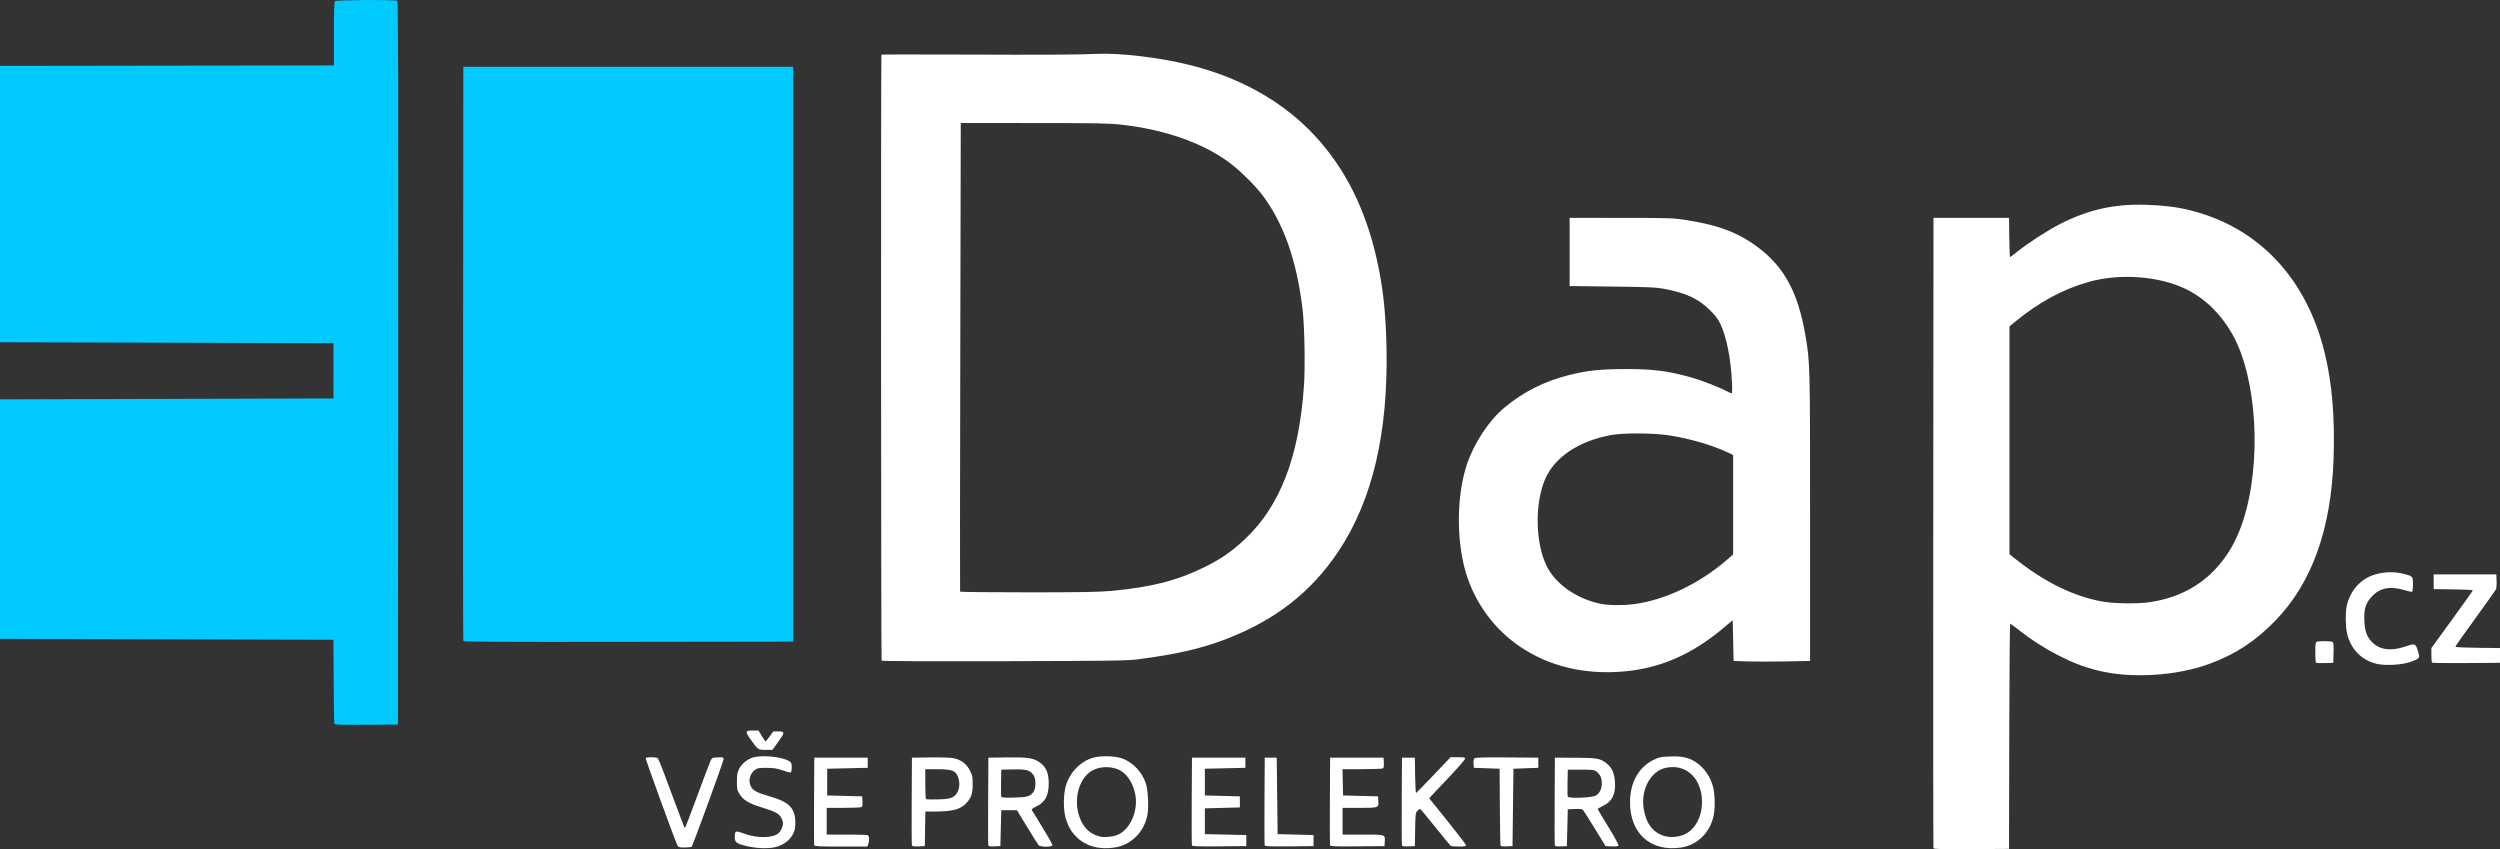
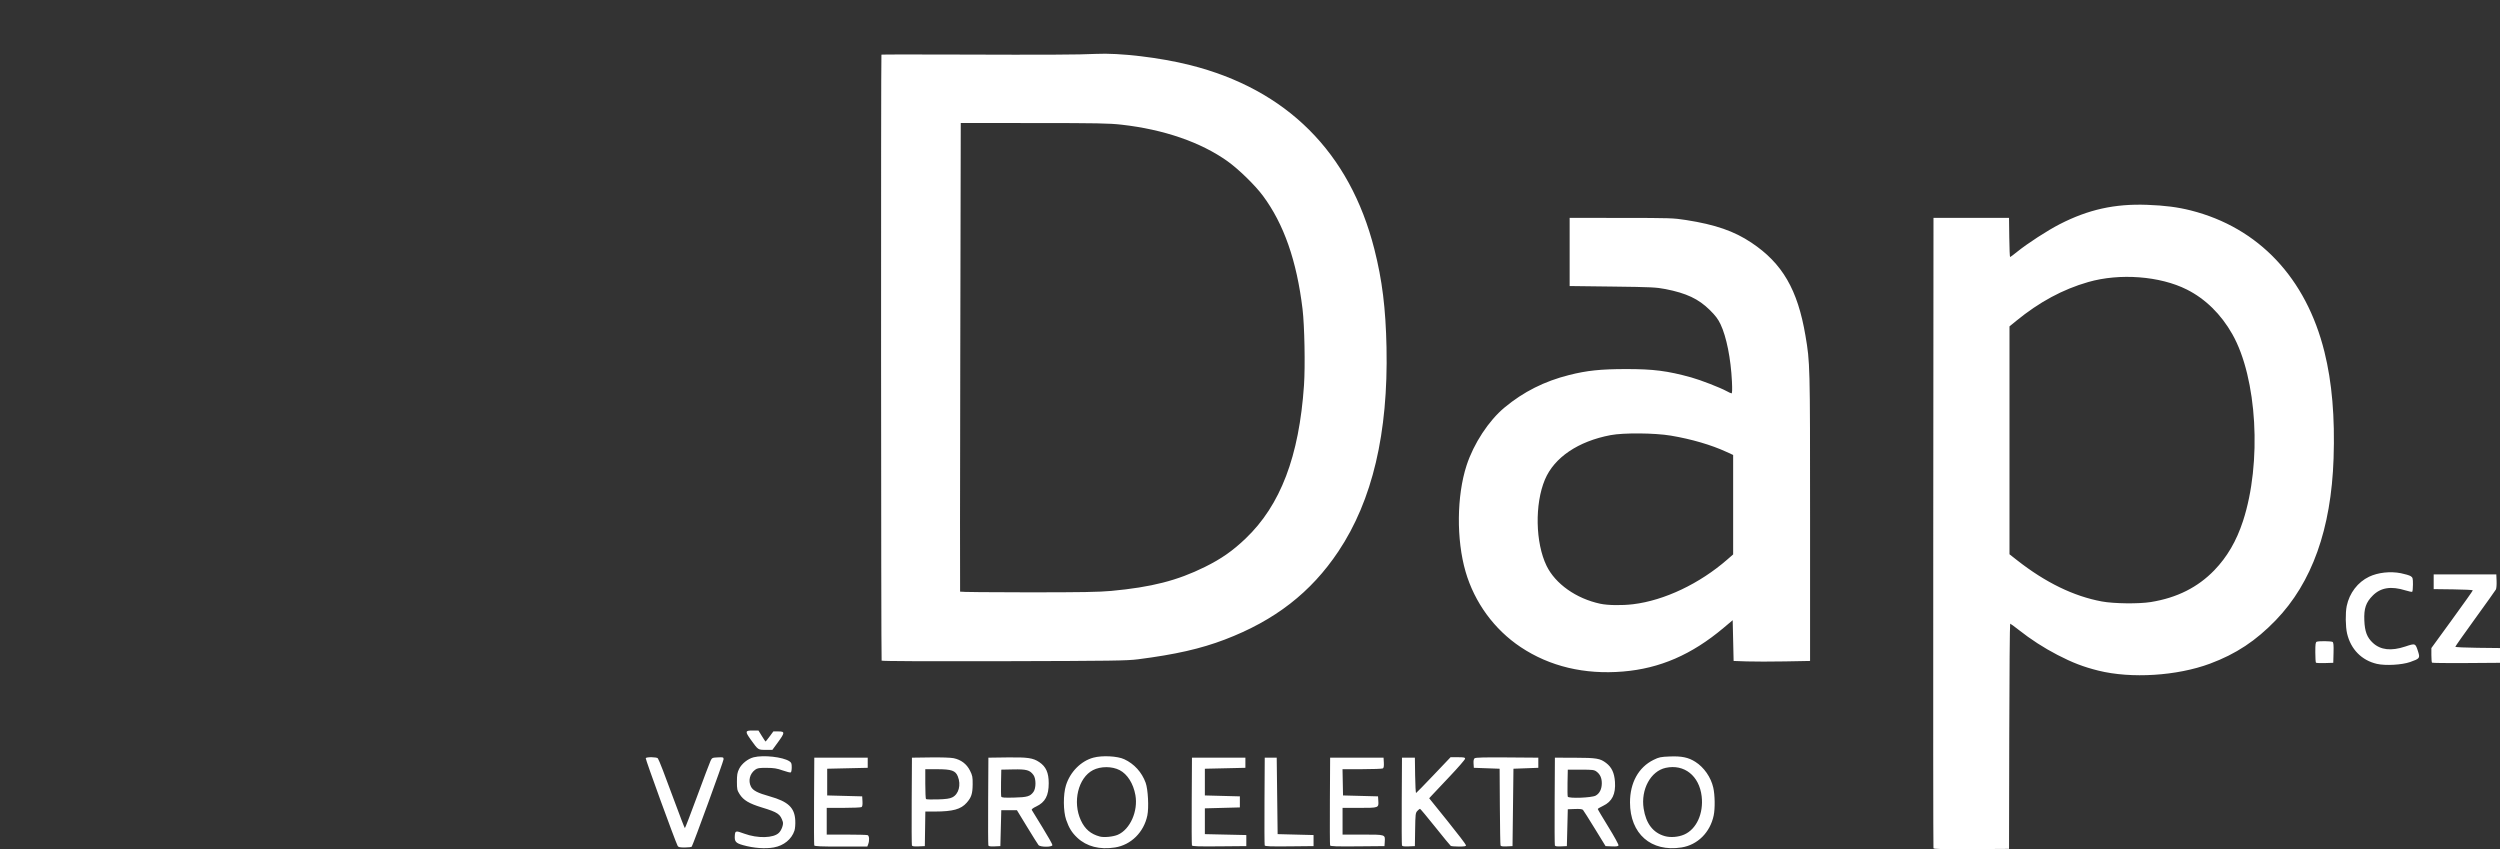
<svg xmlns="http://www.w3.org/2000/svg" id="svg22" preserveAspectRatio="xMidYMid meet" viewBox="0 0 2714 921.87" height="921.87pt" width="2714pt" version="1.0">
  <rect x="0" y="0" width="2714" height="921.87" fill="#333333" stroke="none" />
  <style>
        .text {
        fill:white;
        fill-opacity:1;
        fill-rule:nonzero;
        stroke:none;
        }
        .logo {
        fill:#00caff;
        fill-opacity:1;
        fill-rule:nonzero;
        stroke:none;
        }
    </style>
-   <path id="path3807-6-7-1" d="m 432,786.538 -34.276,0.263 c -26.888,0.206 -34.378,-0.01 -34.75,-1 -0.26,-0.695 -0.586,-21.513 -0.724,-46.263 l -0.251,-45 -181,-0.5 L 0,693.538 V 563.538 433.538 l 181,-0.5 181,-0.5 v -30 -30 l -181,-0.5 L 0,371.538 v -150 -150 l 181.25,-0.253 181.25,-0.253 v -34.297 c 0,-25.342 0.313,-34.611 1.2,-35.497 1.386,-1.386 65.399,-1.742 67.551,-0.375 1,0.634 1.201,79.942 1,393.235 z m 429,-90 -178.78,0.253 c -142.499,0.202 -178.877,0 -179.256,-1 -0.262,-0.689 -0.36,-141.203 -0.22,-312.253 l 0.256,-311 H 682 861 V 384.538 Z" class="logo" />
  <path id="path3807-6-2" d="m 2181,921.538 -40.777,0.261 c -32.088,0.206 -40.879,-0.01 -41.256,-1 -0.264,-0.694 -0.364,-154.936 -0.223,-342.761 l 0.256,-341.5 h 41 41 l 0.27,21.25 c 0.148,11.688 0.549,21.25 0.889,21.25 0.341,0 3.817,-2.587 7.726,-5.75 11.136,-9.01 32.961,-23.159 46.114,-29.896 31.174,-15.966 59.75,-22.299 94.902,-21.029 19.199,0.693 33.265,2.501 47.468,6.101 73.563,18.645 125.161,73.266 145.078,153.575 8.184,33.001 11.412,70.744 9.893,115.697 -2.583,76.441 -23.401,134.74 -62.652,175.458 -21.65,22.458 -43.295,36.772 -71.461,47.257 -35.84,13.342 -85.555,16.45 -121.228,7.58 -16.152,-4.016 -28.209,-8.648 -44.432,-17.069 -14.873,-7.721 -28.879,-16.769 -42.037,-27.157 -4.692,-3.704 -8.866,-6.74 -9.276,-6.75 -0.41,-0.01 -0.86,54.997 -1,122.235 z M 2335.03,653.565 c 28.297,-4.59 50.963,-15.961 68.896,-34.564 13.944,-14.465 24.01,-31.753 31.075,-53.37 20.638,-63.151 15.371,-155.292 -11.598,-202.885 -12.287,-21.684 -29.252,-38.319 -49.403,-48.444 -29.112,-14.627 -72.767,-17.942 -107,-8.127 -27.663,7.932 -53.167,21.691 -78.25,42.215 l -7.25,5.932 v 123.696 123.696 l 8.25,6.475 c 30.841,24.204 61.376,39.062 91.964,44.748 13.111,2.437 40.193,2.756 53.315,0.628 z M 806.6,917.486 c -7.801,-2.189 -9.304,-3.891 -8.909,-10.092 0.363,-5.7 0.909,-5.826 10.309,-2.368 14.497,5.332 31.762,4.905 37.597,-0.931 2.9,-2.9 5.127,-9.126 4.249,-11.881 -2.717,-8.53 -5.269,-10.278 -22.846,-15.649 -13.828,-4.226 -19.958,-7.896 -24.085,-14.42 -2.662,-4.208 -2.914,-5.386 -2.914,-13.607 0,-7.458 0.408,-9.828 2.38,-13.835 2.772,-5.63 9.534,-11.021 15.812,-12.607 10.622,-2.682 31.651,-0.34 38.756,4.316 2.162,1.417 2.551,2.421 2.551,6.589 0,2.705 -0.451,5.196 -1.001,5.537 -0.551,0.34 -4.488,-0.621 -8.75,-2.137 -6.348,-2.258 -9.497,-2.766 -17.423,-2.81 -8.262,-0.046 -10.087,0.248 -12.5,2.017 -5.897,4.323 -7.807,11.998 -4.574,18.381 2.141,4.227 7.174,6.831 20.39,10.547 19.992,5.623 27.003,12.221 27.702,26.07 0.209,4.139 -0.169,8.913 -0.879,11.097 -3.042,9.357 -11.577,16.318 -22.398,18.265 -9.418,1.695 -21.866,0.771 -33.467,-2.484 z m 362.965,-7.984 c -5.876,-5.496 -9.067,-10.625 -12.133,-19.502 -3.221,-9.328 -3.327,-27.539 -0.216,-37.47 4.562,-14.567 16.257,-26.368 29.75,-30.02 9.586,-2.595 26.078,-1.756 33.54,1.707 10.767,4.997 19.098,14.165 23.225,25.561 2.59,7.152 3.603,26.929 1.819,35.522 -3.77,18.161 -17.698,31.948 -35.049,34.694 -16.624,2.631 -30.786,-0.999 -40.935,-10.492 z m 24.435,-1.355 c 4.566,1.232 14.533,0.24 19.532,-1.944 13.366,-5.84 22.159,-25.695 19.06,-43.04 -2.24,-12.535 -8.702,-22.768 -17.123,-27.118 -8.299,-4.287 -20.63,-4.291 -28.918,-0.01 -16.101,8.316 -22.426,34.6 -13.136,54.592 4.427,9.527 10.678,14.847 20.586,17.52 z m 575.535,-37.109 c 0,-21.353 9.28,-38.107 25.542,-46.112 6.029,-2.968 7.664,-3.306 17.863,-3.697 12.811,-0.49 20.015,1.035 27.56,5.835 9.432,6 16.873,16.723 19.441,28.015 1.817,7.988 2.036,22.572 0.454,30.16 -3.846,18.444 -17.452,31.995 -34.895,34.755 -33.08,5.235 -55.965,-14.784 -55.965,-48.956 z m 58.732,35.005 c 13.373,-5.753 21.239,-22.895 19.066,-41.547 -2.6,-22.308 -18.941,-35.265 -39.009,-30.931 -16.349,3.53 -27.196,23.516 -23.982,44.188 2.541,16.342 10.217,26.353 22.962,29.945 6.205,1.749 14.59,1.087 20.963,-1.655 z m -1084.79,13.995 c -5.564,0 -7.082,-0.34 -7.814,-1.75 -2.78,-5.356 -35.191,-94.394 -34.669,-95.239 0.916,-1.482 12.221,-1.277 13.178,0.239 1.549,2.453 7.069,16.688 17.837,46 6.011,16.363 11.185,29.75 11.497,29.75 0.312,0 6.327,-15.637 13.366,-34.75 7.039,-19.113 13.55,-36.325 14.469,-38.25 1.616,-3.387 1.871,-3.51 7.915,-3.798 6.013,-0.287 6.245,-0.208 6.245,2.111 0,2.003 -32.765,91.88 -34.545,94.76 -0.315,0.51 -3.68,0.927 -7.479,0.927 z m 199.048,-3.565 -0.975,2.565 h -28.556 c -21.923,0 -28.667,-0.29 -29.035,-1.25 -0.264,-0.688 -0.362,-22.4 -0.219,-48.25 l 0.261,-47 h 29 29 v 5.5 5.5 l -22,0.5 -22,0.5 v 14.5 14.5 l 19,0.5 19,0.5 0.307,5.405 c 0.208,3.647 -0.118,5.675 -1,6.235 -0.719,0.456 -9.52,0.835 -19.558,0.845 l -18.25,0.015 v 14.5 14.5 h 21.418 c 11.78,0 22.13,0.273 23,0.607 1.813,0.696 2.13,5.822 0.607,9.828 z m 61.747,-16.685 -0.272,18.75 -6.764,0.296 c -4.839,0.212 -6.905,-0.073 -7.261,-1 -0.273,-0.713 -0.38,-22.446 -0.236,-48.296 l 0.261,-47 19.986,-0.272 c 11.7,-0.159 22.164,0.18 25.24,0.819 8.074,1.676 14.207,6.318 17.774,13.453 2.695,5.39 2.992,6.915 2.922,15 -0.088,10.114 -1.384,14.109 -6.452,19.882 -6.293,7.167 -14.944,9.561 -34.698,9.599 l -10.228,0.02 -0.272,18.75 z m 13.728,-31.937 c 9.095,-0.281 12.92,-0.821 15.8,-2.229 7.018,-3.432 9.708,-13.525 6.044,-22.681 -2.558,-6.393 -6.742,-7.853 -22.594,-7.88 l -12.75,-0.022 v 15.833 c 0,8.708 0.338,16.175 0.75,16.592 0.412,0.417 6.15,0.591 12.75,0.387 z m 68,50.688 -6.263,0.298 c -4.436,0.211 -6.408,-0.081 -6.761,-1 -0.274,-0.714 -0.38,-22.448 -0.237,-48.298 l 0.261,-47 19.986,-0.272 c 22.743,-0.309 28.395,0.507 35.254,5.091 7.287,4.87 10.26,11.503 10.26,22.893 0,13.511 -3.835,20.673 -13.525,25.257 -3.598,1.702 -5.3,3.043 -4.856,3.826 0.376,0.663 5.565,9.125 11.532,18.803 5.967,9.679 10.849,18.341 10.849,19.25 0,2.379 -13.122,2.416 -15.091,0.042 -0.735,-0.886 -6.309,-9.773 -12.387,-19.75 l -11.05,-18.14 h -8.486 -8.486 l -0.5,19.5 z m 0.969,-53.721 c 0.42,1.095 3.229,1.309 13.78,1.048 14.431,-0.357 17.54,-1.257 21.143,-6.126 2.941,-3.974 2.962,-14.382 0.037,-18.375 -3.955,-5.399 -7.498,-6.383 -21.929,-6.09 l -13,0.264 -0.279,13.952 c -0.154,7.674 -0.042,14.571 0.248,15.328 z m 266.031,53.721 -29.276,0.265 c -22.881,0.207 -29.382,-0.011 -29.761,-1 -0.266,-0.696 -0.368,-22.415 -0.224,-48.265 l 0.26,-47 H 1323 h 29 v 5.5 5.5 l -22,0.5 -22,0.5 v 14.5 14.5 l 19,0.5 19,0.5 v 6 6 l -19,0.5 -19,0.5 v 14 14 l 22.5,0.5 22.5,0.5 v 6 z m 73,0 -26.275,0.267 c -20.479,0.208 -26.382,-0.013 -26.761,-1 -0.267,-0.697 -0.368,-22.417 -0.225,-48.267 l 0.261,-47 h 6.5 6.5 l 0.5,41.5 0.5,41.5 19.5,0.5 19.5,0.5 v 6 z m 77.308,-4.827 -0.308,4.828 -29.276,0.265 c -22.881,0.207 -29.382,-0.011 -29.761,-1 -0.266,-0.696 -0.368,-22.415 -0.224,-48.265 l 0.26,-47 h 29 29 l 0.307,5.405 c 0.208,3.647 -0.118,5.675 -1,6.235 -0.719,0.456 -10.883,0.835 -22.585,0.845 l -21.278,0.015 0.278,14.25 0.278,14.25 19,0.5 19,0.5 0.308,4.828 c 0.49,7.682 0.517,7.672 -20.43,7.672 h -18.378 v 14.5 14.5 h 21.878 c 24.834,0 24.428,-0.13 23.93,7.672 z m 32.692,4.827 -6.764,0.296 c -4.839,0.212 -6.905,-0.073 -7.26,-1 -0.273,-0.713 -0.38,-22.446 -0.236,-48.296 l 0.26,-47 h 7 7 l 0.272,19.326 c 0.15,10.629 0.626,19.179 1.059,19 0.433,-0.179 9.027,-8.989 19.098,-19.576 l 18.31,-19.25 h 7.881 c 6.617,0 7.881,0.261 7.881,1.63 0,0.896 -7.514,9.559 -16.699,19.25 -9.184,9.691 -17.952,18.985 -19.485,20.652 l -2.786,3.032 19.985,24.806 c 10.992,13.643 19.985,25.441 19.985,26.218 0,1.097 -1.734,1.409 -7.75,1.397 -4.263,-0.01 -8.232,-0.346 -8.822,-0.75 -0.59,-0.404 -8.174,-9.622 -16.854,-20.485 -8.681,-10.863 -16.107,-19.75 -16.504,-19.75 -0.397,0 -1.689,1.03 -2.872,2.289 -2.011,2.141 -2.168,3.447 -2.424,20.25 z m 106,0 -6.263,0.298 c -4.44,0.211 -6.404,-0.08 -6.749,-1 -0.267,-0.714 -0.599,-19.748 -0.737,-42.298 l -0.251,-41 -14,-0.5 -14,-0.5 -0.298,-4.588 c -0.198,-3.044 0.178,-4.983 1.119,-5.763 1.039,-0.862 10.462,-1.106 35.298,-0.913 l 33.881,0.264 v 5.5 5.5 l -13.5,0.5 -13.5,0.5 -0.5,42 z m 59.5,-20 -0.5,20 -6.263,0.298 c -4.436,0.211 -6.408,-0.081 -6.761,-1 -0.274,-0.714 -0.38,-22.448 -0.237,-48.298 l 0.26,-47 21.5,0.062 c 23.815,0.068 27.56,0.696 34.153,5.725 6.024,4.595 8.901,10.748 9.567,20.459 0.909,13.261 -3.103,21.411 -12.8,26 -3.201,1.515 -5.842,3.079 -5.87,3.476 -0.028,0.397 5.145,9.133 11.494,19.414 6.349,10.281 11.306,19.314 11.014,20.074 -0.395,1.03 -2.251,1.307 -7.291,1.086 l -6.761,-0.296 -11.664,-19 c -6.415,-10.45 -12.189,-19.581 -12.831,-20.291 -0.808,-0.894 -3.523,-1.202 -8.839,-1 l -7.673,0.291 -0.5,20 z m 30.733,-34.792 c 4.221,-2.273 6.615,-6.998 6.69,-13.207 0.071,-5.816 -1.778,-9.972 -5.743,-12.91 -2.549,-1.889 -4.183,-2.09 -17,-2.09 h -14.18 l -0.28,13.952 c -0.154,7.674 -0.039,14.58 0.256,15.348 0.835,2.176 25.864,1.272 30.256,-1.093 z m -893.713,-49.707 h -7.336 c -8.318,0 -8.055,0.18 -16.051,-10.95 -6.459,-8.991 -6.269,-10.05 1.805,-10.05 h 6.439 l 3.703,6 c 2.037,3.3 3.85,6 4.03,6 0.18,0 2.155,-2.475 4.389,-5.5 l 4.063,-5.5 h 5.468 c 7.23,0 7.172,1.32 -0.521,11.823 z m 923.394,-85.019 c -41.858,3.467 -79.541,-5.525 -111.03,-26.495 -28.735,-19.136 -50.148,-48.457 -59.874,-81.987 -10.075,-34.734 -9.629,-82.296 1.081,-115.208 7.727,-23.745 24.045,-48.638 41.255,-62.934 20.58,-17.096 43.297,-28.518 70.171,-35.281 19.318,-4.862 34.131,-6.416 61.483,-6.452 29.848,-0.039 45.158,1.914 71,9.056 10.077,2.785 31.69,11.169 38.376,14.886 2.407,1.338 4.839,2.433 5.404,2.433 0.683,0 0.822,-4.316 0.414,-12.855 -1.183,-24.739 -5.956,-48.694 -12.38,-62.145 -2.756,-5.769 -5.455,-9.35 -11.698,-15.515 -12.187,-12.035 -25.352,-18.244 -48.116,-22.694 -9.954,-1.946 -15.423,-2.204 -57.5,-2.721 l -46.5,-0.571 v -37 -37 l 56,0.038 c 53.258,0.036 56.71,0.149 70.5,2.315 31.846,5.001 52.037,12.004 70.865,24.578 33.622,22.454 50.181,50.966 58.635,100.962 4.968,29.373 5,30.656 5,197.108 v 156 l -27.299,0.5 c -15.015,0.275 -33.69,0.275 -41.5,0 l -14.201,-0.5 -0.5,-22.115 -0.5,-22.115 -10,8.404 c -34.545,29.033 -69.032,43.989 -109.086,47.307 z M 1773,655.934 c 33.896,-4.137 72.149,-22.322 102.25,-48.607 l 6.25,-5.458 v -53.98 -53.981 l -7.25,-3.341 c -16.498,-7.603 -38.084,-13.916 -60.347,-17.649 -17.567,-2.946 -51.232,-3.229 -65.403,-0.55 -35.216,6.656 -61.224,24.257 -71.332,48.273 -11.18,26.562 -10.372,68.673 1.797,93.628 9.541,19.566 32.163,35.555 58.212,41.144 8.298,1.78 23.682,2.005 35.823,0.523 z m 807.5,64.806 c -16.61,-3.803 -28.455,-15.809 -32.492,-32.933 -1.752,-7.429 -1.954,-22.529 -0.403,-29.97 2.923,-14.015 12,-25.884 24.279,-31.744 9.66,-4.61 23.011,-6.082 34.553,-3.808 4.515,0.889 9.302,2.333 10.636,3.208 2.209,1.447 2.427,2.259 2.427,9.008 0,4.08 -0.371,7.647 -0.824,7.927 -0.453,0.28 -3.647,-0.37 -7.098,-1.444 -15.769,-4.908 -26.98,-3.176 -35.666,5.51 -7.49,7.49 -9.719,14.045 -9.194,27.043 0.489,12.115 2.94,18.548 9.3,24.41 8.39,7.734 19.84,9.008 35.191,3.918 11.063,-3.668 10.965,-3.71 13.997,5.909 2.095,6.645 1.55,7.324 -8.781,10.94 -8.891,3.112 -26.774,4.12 -35.925,2.025 z m -47.5,-1.202 -9.049,0.285 c -4.977,0.157 -9.364,-0.031 -9.75,-0.417 -0.386,-0.386 -0.702,-5.528 -0.702,-11.428 0,-8.858 0.275,-10.832 1.582,-11.333 2.332,-0.895 15.71,-0.709 17.204,0.239 0.949,0.602 1.211,3.672 1,11.735 z m 181,0 -36.571,0.262 c -20.114,0.144 -36.877,-0.043 -37.25,-0.417 -0.373,-0.373 -0.679,-4.094 -0.679,-8.268 v -7.589 l 22.5,-30.934 c 12.375,-17.014 22.5,-31.29 22.5,-31.725 0,-0.435 -9.562,-0.912 -21.25,-1.061 l -21.25,-0.27 v -8 -8 h 34 34 l 0.293,7.234 c 0.161,3.979 -0.173,8.107 -0.744,9.172 -0.57,1.066 -10.715,15.294 -22.544,31.619 -11.828,16.325 -21.506,30.077 -21.506,30.56 0,0.483 10.912,0.999 24.25,1.146 l 24.25,0.268 v 8 z m -1624.164,-1.752 c -82.42,0.212 -132.384,-0.016 -132.748,-0.606 -0.642,-1.039 -0.848,-657.216 -0.206,-657.858 0.218,-0.218 37.684,-0.261 83.258,-0.094 95.056,0.347 131.66,0.17 149.36,-0.722 25.817,-1.301 69.705,3.904 102.475,12.152 104.956,26.42 173.341,94.746 200.051,199.879 8.503,33.47 12.301,64.168 13.174,106.5 1.921,93.126 -15.304,166.216 -52.202,221.5 -29.809,44.663 -69.017,75.085 -123.497,95.826 -26.071,9.925 -53.538,16.164 -94,21.351 -12.068,1.547 -27.517,1.767 -145.663,2.071 z m -47.557,-75.498 c 0.186,0.412 33.444,0.75 73.906,0.75 58.513,0 76.969,-0.316 90.191,-1.545 43.806,-4.072 71.767,-11.226 101.624,-26 17.81,-8.813 30.11,-17.396 44.221,-30.86 37.889,-36.148 58.108,-89.188 63.393,-166.293 1.425,-20.784 0.591,-64.862 -1.566,-82.802 -6.304,-52.438 -20.315,-92.48 -43.063,-123.071 -8.52,-11.458 -26.363,-28.849 -38.403,-37.431 -29.003,-20.672 -69.12,-34.507 -115.082,-39.686 -13.438,-1.514 -26.074,-1.751 -95,-1.779 l -79.5,-0.032 -0.53,254 c -0.292,139.7 -0.377,254.337 -0.191,254.75 z" class="text" />
</svg>